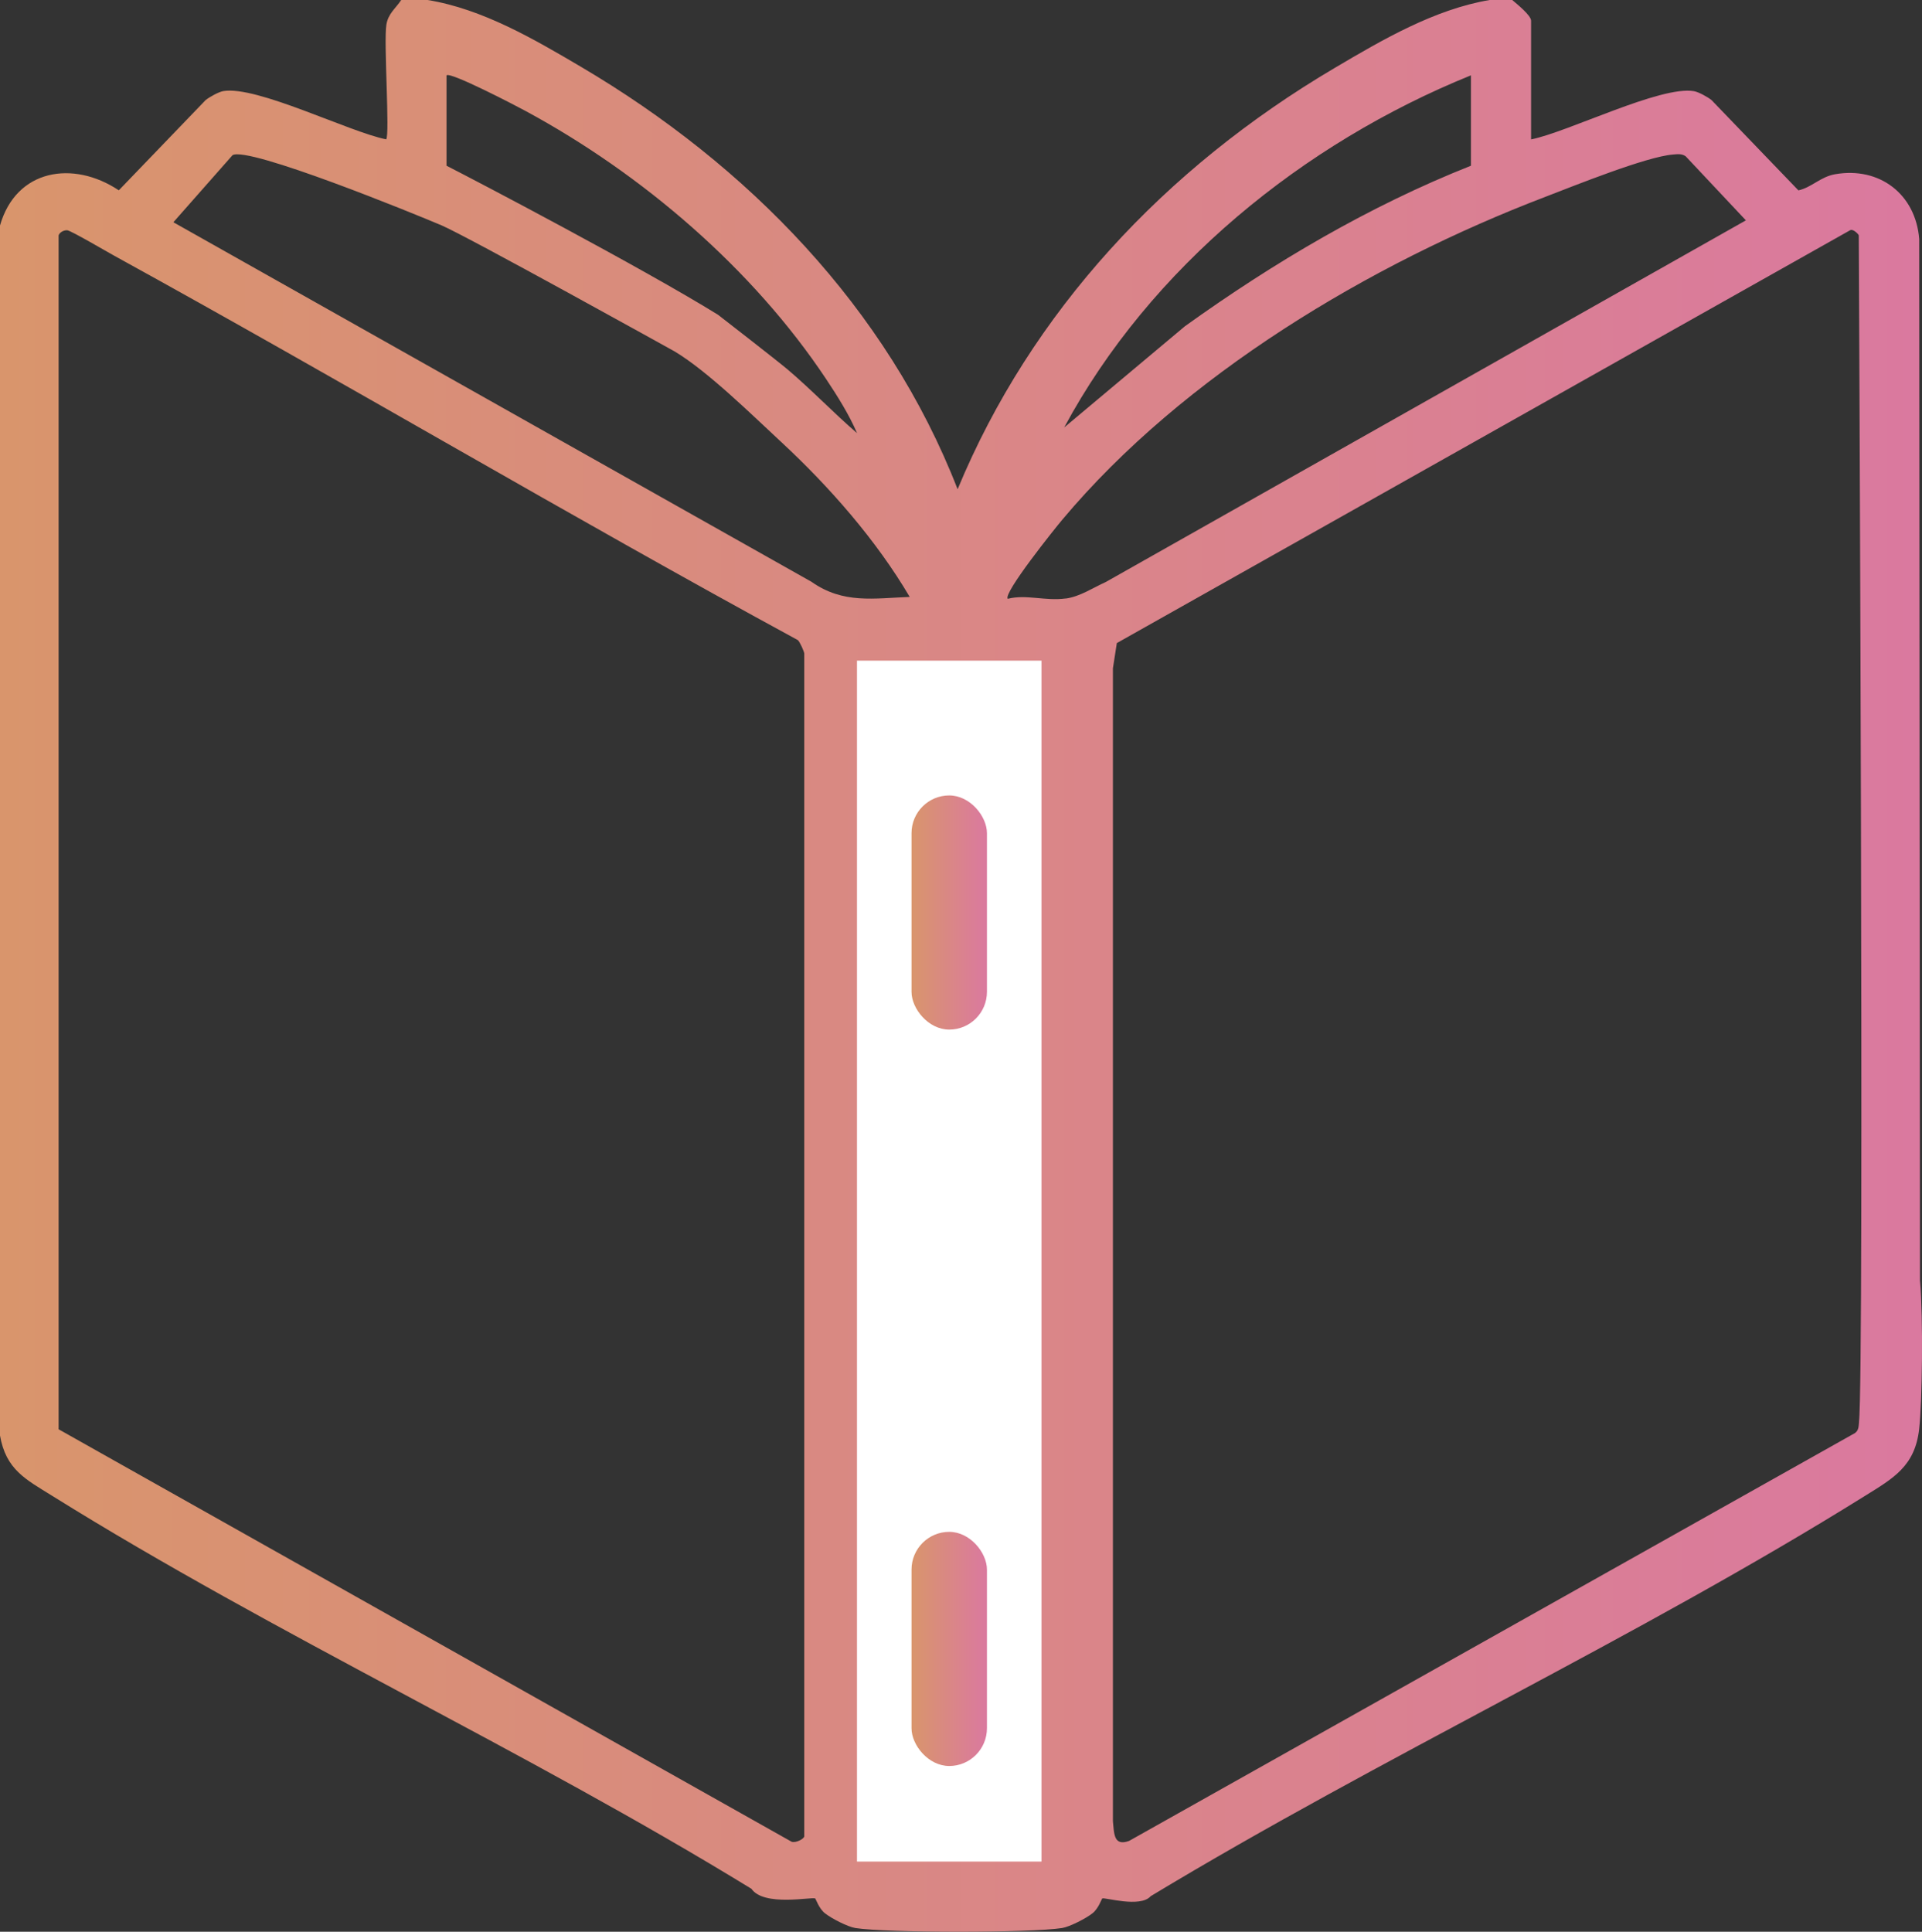
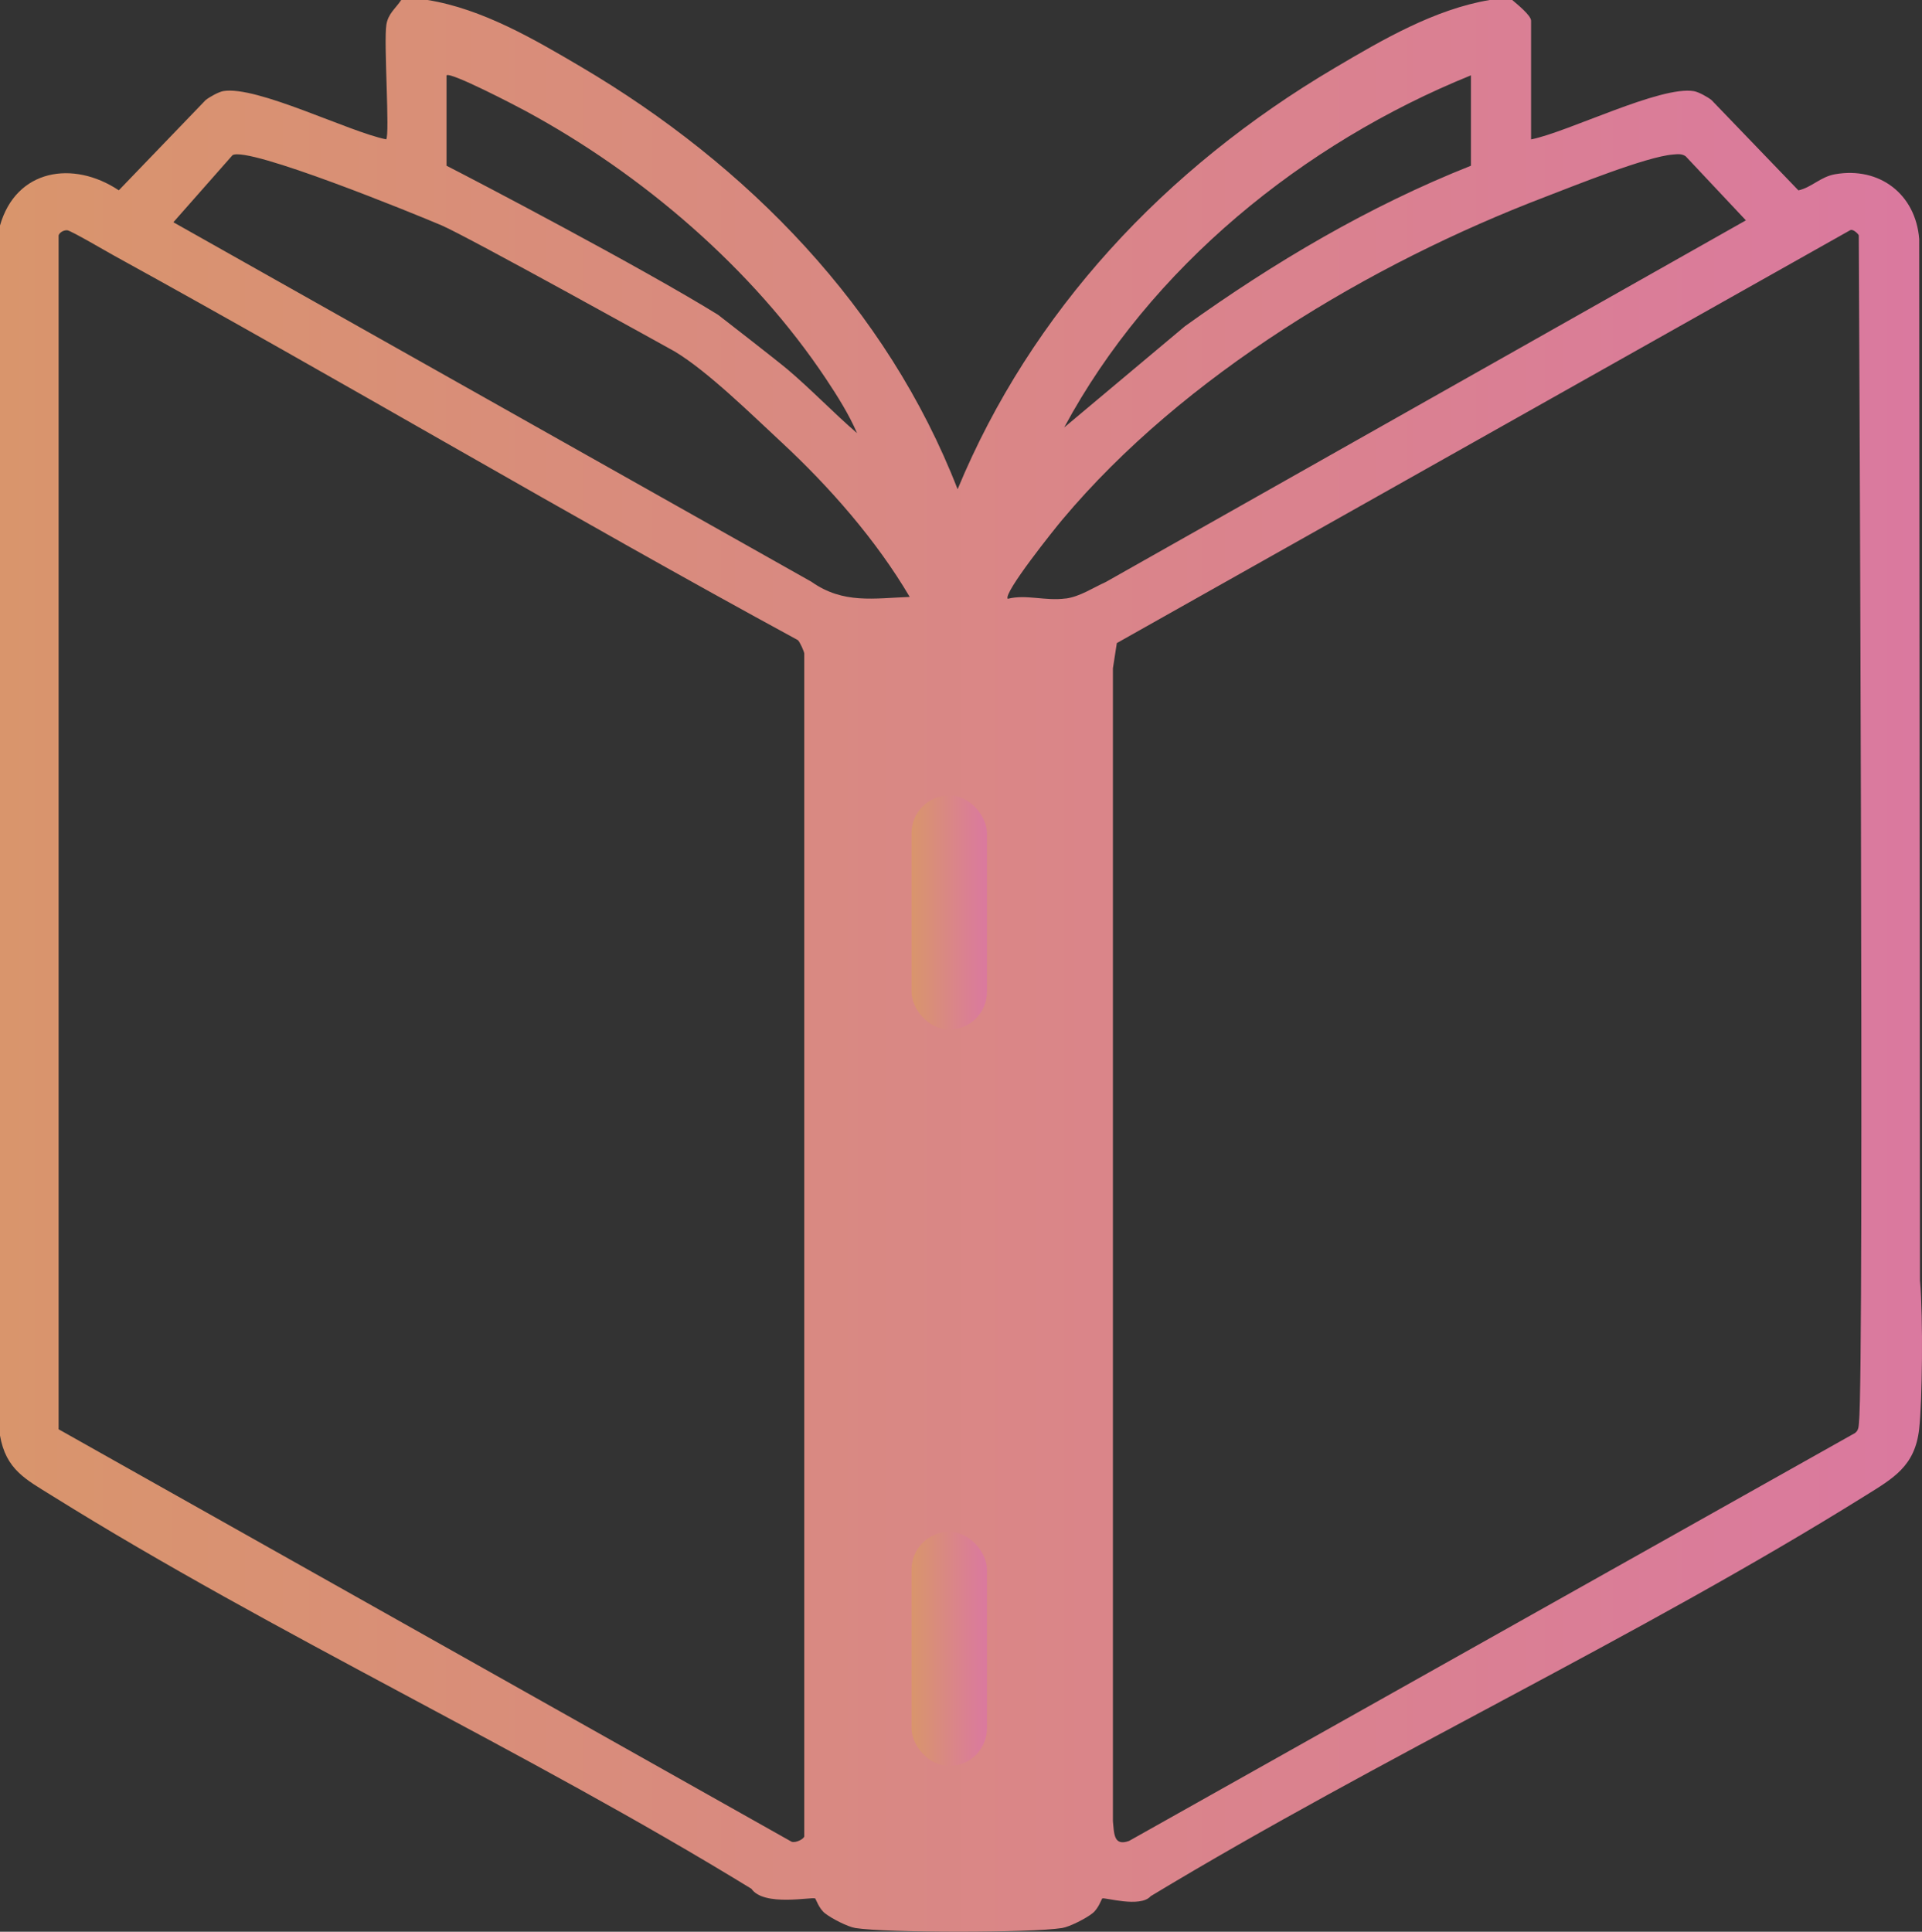
<svg xmlns="http://www.w3.org/2000/svg" xmlns:xlink="http://www.w3.org/1999/xlink" id="katman_1" data-name="katman 1" viewBox="0 0 274.49 275.88">
  <rect x="0" y="0" width="274.49" height="275.88" fill="#333333" stroke="none" />
  <defs>
    <style>
      .cls-1 {
        fill: url(#Adsız_degrade_2-3);
      }

      .cls-2 {
        fill: #fff;
      }

      .cls-3 {
        fill: url(#Adsız_degrade_2-2);
      }

      .cls-4 {
        fill: url(#Adsız_degrade_2);
      }
    </style>
    <linearGradient id="Adsız_degrade_2" data-name="Adsız degrade 2" x1="0" y1="137.94" x2="274.49" y2="137.94" gradientUnits="userSpaceOnUse">
      <stop offset="0" stop-color="#d9956c" />
      <stop offset="1" stop-color="#da799f" />
    </linearGradient>
    <linearGradient id="Adsız_degrade_2-2" data-name="Adsız degrade 2" x1="130.18" y1="130.32" x2="140.95" y2="130.32" xlink:href="#Adsız_degrade_2" />
    <linearGradient id="Adsız_degrade_2-3" data-name="Adsız degrade 2" x1="130.18" y1="235.49" x2="140.95" y2="235.49" xlink:href="#Adsız_degrade_2" />
  </defs>
  <path class="cls-4" d="M274.2,182.96l-.11-148.82c-.5-6.41-5.66-10.36-12-9.26-2.12.37-3.32,1.87-5.25,2.31l-12.4-12.89c-.55-.45-1.86-1.17-2.52-1.28-4.78-.82-17.98,5.84-23.26,6.89V2.96c0-.77-2.03-2.39-2.69-2.96h-3.23c-7.86,1.33-15.27,5.65-22.12,9.7-24.31,14.35-43.35,34.83-53.86,60.17-10.07-25.92-30.02-46.3-53.74-60.3-6.8-4.01-14.14-8.3-21.95-9.57h-3.77c-.81,1.23-1.86,1.92-2.12,3.53-.4,2.5.52,15.77-.03,16.37-5.28-1.05-18.47-7.7-23.26-6.89-.66.11-1.97.84-2.52,1.28l-12.4,12.89c-6.5-4.33-14.68-3.06-16.98,5.06v172.72c.85,4.94,3.67,6.3,7.47,8.67,32.02,19.95,67.59,36.33,99.86,56.12,1.77,2.59,8.71,1.11,9.1,1.38.1.07.53,1.43,1.39,2.11.9.72,3.23,1.93,4.35,2.11,4.4.7,25.12.7,29.52,0,1.11-.18,3.45-1.39,4.35-2.11.86-.68,1.29-2.04,1.39-2.11.29-.21,5.43,1.39,6.92-.33,33.06-19.96,69.37-36.82,102.03-57.18,4-2.49,7.11-4.21,7.71-9.5.45-3.96.59-15.89.13-21.17ZM210.07,10.76v12.91c-14.56,5.77-28.14,13.81-40.83,22.91l-17.26,14.47c12.31-22.88,34.15-40.6,58.09-50.29ZM63.77,10.76c.53-.55,9.93,4.35,11.31,5.1,16.63,8.99,32.42,22.51,42.92,38.3,1.59,2.39,3.27,5.06,4.4,7.7-3.4-2.93-6.53-6.23-9.96-9.13-1.52-1.28-9.89-7.78-9.9-7.78-10.99-6.79-34.69-19.21-38.77-21.28v-12.91ZM114.87,262.21c0,.42-1.26,1.04-1.83.81L8.37,204.12V33.62c.12-.42.74-.78,1.25-.73.49.04,5.6,3.02,6.64,3.6,32.73,18,64.87,37.09,97.69,54.93.29.26.91,1.67.91,1.91v168.89ZM115.93,83.11L24.76,31.74l8.45-9.58c2.24-1.31,25.94,8.36,29.84,10.02,3.63,1.54,33.28,18,33.28,18,4.73,2.82,11.11,9.12,15.31,13.01,6.85,6.36,13.53,13.98,18.28,22.06-5.11.19-9.48,1.03-14-2.14ZM152.2,85.47c-2.9.4-5.67-.63-8.28.05-.7-.78,6.79-10.12,7.79-11.3,17.31-20.65,43.99-36.56,68.99-46.11,4.1-1.57,14.41-5.74,18.22-6.04.64-.05,1.25-.15,1.82.25l8.6,9.15-91.42,51.65c-1.83.82-3.67,2.08-5.71,2.36ZM265.5,203.08c-.07.59-.02,1.17-.58,1.58l-103.67,58.25c-2.2.79-2.13-1-2.31-2.82V95.45s.56-3.61.56-3.61l104.71-58.95c.42-.28,1.25.59,1.25.73,0,0,.82,162.95.03,169.46Z" />
-   <rect class="cls-2" x="122.39" y="94.35" width="26.35" height="171.51" />
  <g>
    <rect class="cls-3" x="130.18" y="113.6" width="10.77" height="33.44" rx="5.39" ry="5.39" />
    <rect class="cls-1" x="130.18" y="218.77" width="10.77" height="33.44" rx="5.39" ry="5.39" />
  </g>
</svg>